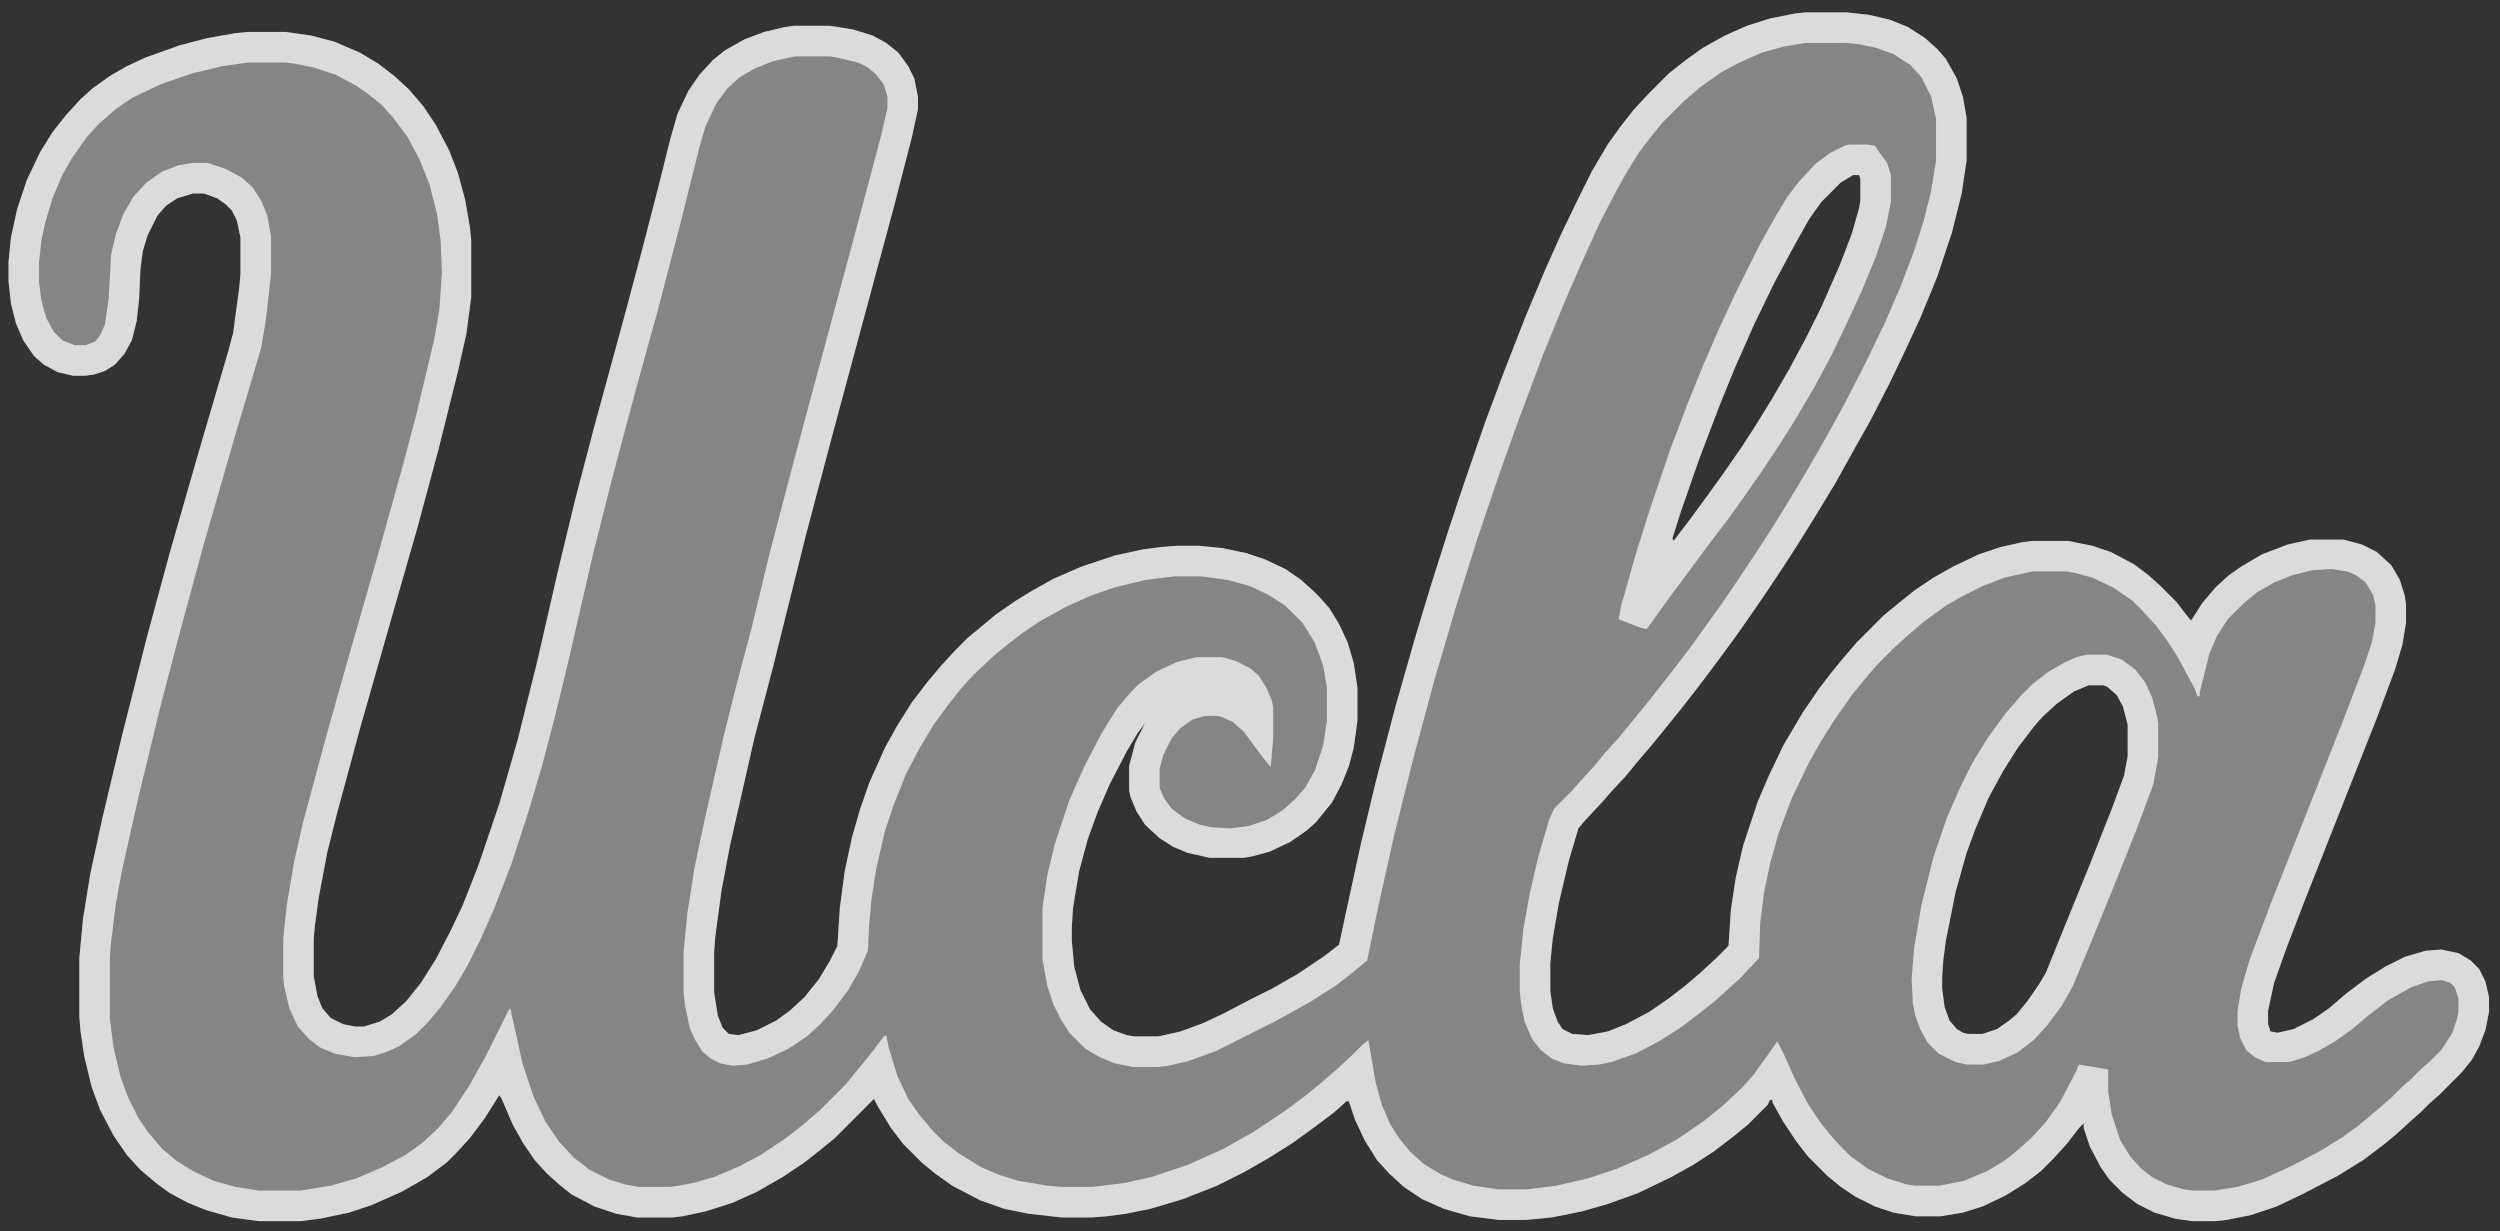
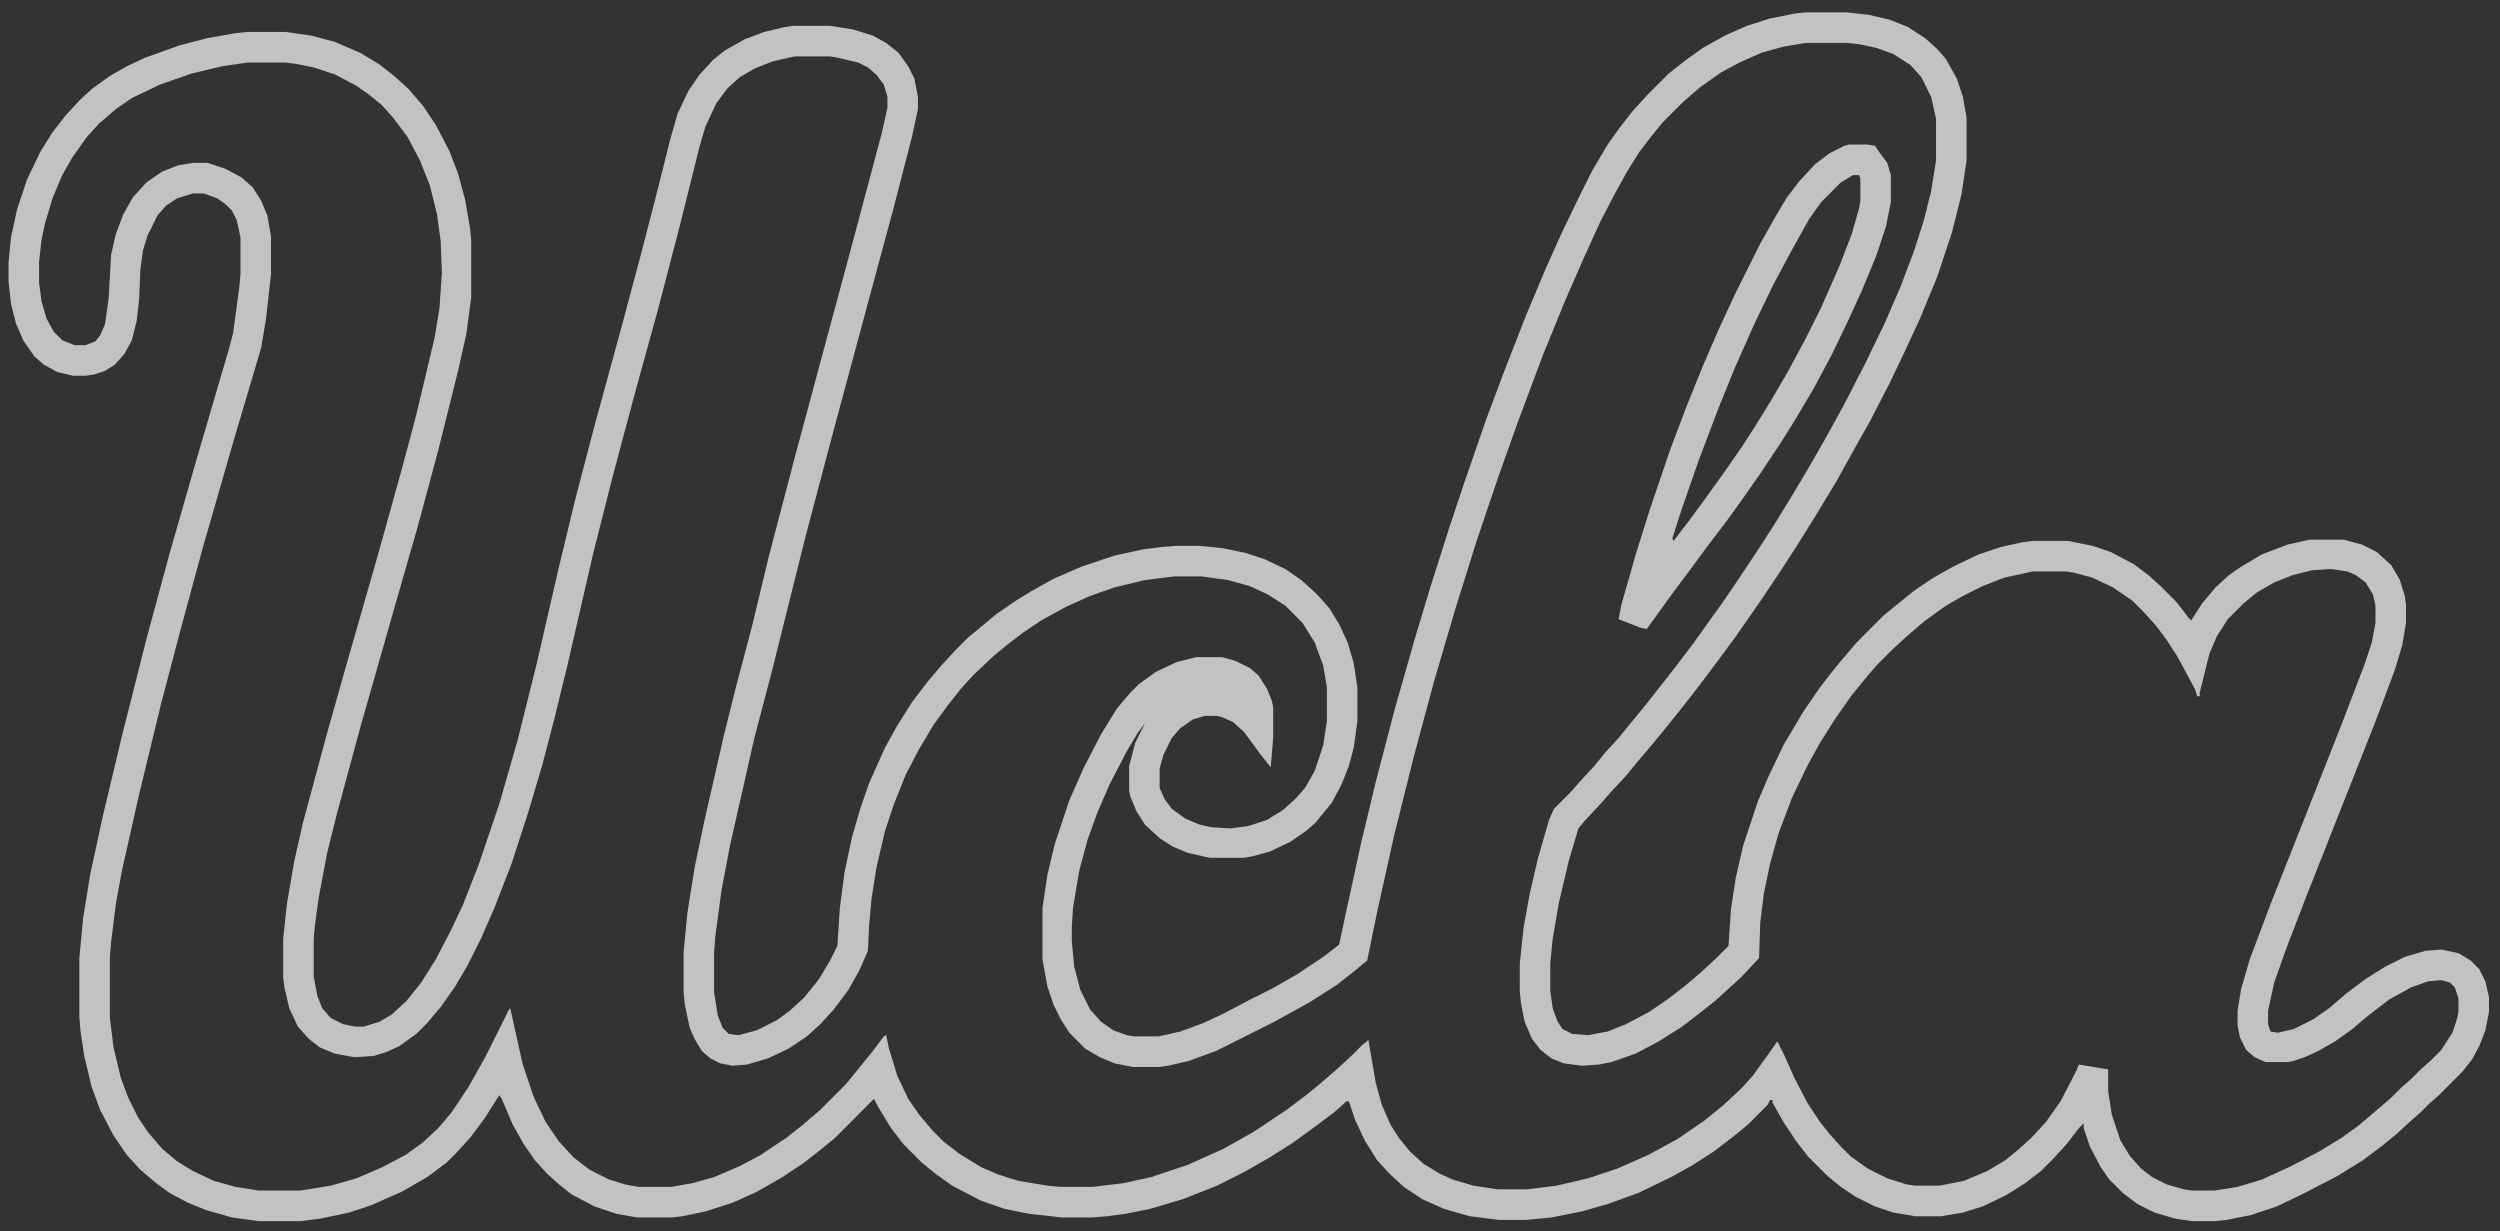
<svg xmlns="http://www.w3.org/2000/svg" width="396" height="195" viewBox="0 0 396 195" fill="none">
  <rect x="0" y="0" width="396" height="195" fill="#333333" stroke="none" />
-   <path d="M285.979 1.96H292.553L296.033 2.348L299.32 3.123L302.221 4.285L304.928 6.03L306.861 7.774L308.215 9.324L309.955 12.425L310.922 15.332L311.502 18.626V25.409L310.729 30.642L309.182 36.843L306.861 43.819L304.154 50.408L301.641 55.835L299.32 60.68L296.227 66.687L293.713 71.144L290.812 76.377L287.525 81.803L284.625 86.454L282.498 89.749L279.791 93.818L277.664 96.919L274.957 100.795L272.25 104.477L269.93 107.578L267.996 110.097L265.869 112.81L263.355 115.911L261.615 118.043L259.295 120.756L257.555 122.888L255.041 125.601L253.688 127.151L250.98 130.058L250.014 131.221L248.467 136.453L246.92 143.042L245.953 148.662L245.566 152.538V156.995L245.953 159.708L246.727 161.84L247.5 163.003L249.047 163.778L251.561 163.972L254.654 163.391L257.555 162.228L261.229 160.29L264.322 158.158L266.836 156.22L269.35 154.088L271.863 151.763L273.797 149.825L274.184 144.011L274.957 138.972L276.117 133.934L278.438 126.957L280.178 122.888L282.498 118.043L285.592 112.81L288.105 109.128L290.039 106.609L291.779 104.477L294.1 101.764L298.354 97.501L300.48 95.756L303.381 93.431L306.281 91.493L309.375 89.749L313.436 87.811L316.916 86.648L320.396 85.873L321.943 85.679H327.551L331.418 86.454L334.318 87.423L337.992 89.361L340.312 91.105L342.246 92.849L344.76 95.369L346.693 97.888L347.08 98.276L348.82 95.562L350.947 93.043L353.074 91.105L355.008 89.749L358.295 87.811L362.355 86.26L365.836 85.485H371.25L374.15 86.26L376.471 87.423L378.791 89.555L380.145 91.88L380.918 94.4L381.111 95.756V98.663L380.531 102.152L379.371 106.027L376.471 113.779L365.062 142.655L362.162 150.213L360.229 155.639L359.262 160.096V162.228L359.648 163.391L360.809 163.584L363.322 163.003L366.416 161.453L368.93 159.708L371.637 157.383L374.73 155.057L377.824 153.119L380.918 151.569L384.205 150.6L386.719 150.406L389.426 150.988L391.359 152.15L392.713 153.507L393.68 155.445L394.26 157.964V160.29L393.68 163.197L392.713 165.716L391.553 167.848L390.006 169.786L386.332 173.468L384.785 174.824L383.432 176.181L381.885 177.537L379.564 179.669L377.438 181.413L374.344 183.739L370.283 186.258L364.676 189.165L360.615 191.103L356.555 192.46L352.688 193.235L350.754 193.429H347.273L344.566 193.041L341.279 192.072L338.572 190.715L336.252 188.971L334.125 186.84L332.771 184.902L331.031 181.607L330.064 178.7V177.925L329.291 178.7L327.357 181.22L325.23 183.545L323.297 185.483L320.783 187.421L317.689 189.359L314.016 191.103L310.922 192.072L307.441 192.653H303.381L299.9 192.072L297 191.103L293.906 189.553L291.586 188.002L289.459 186.258L286.365 183.158L284.432 180.638L282.498 177.731L280.758 174.631V174.243H280.371L279.984 175.018L276.891 178.119L274.764 179.863L271.477 182.382L268.189 184.514L264.709 186.452L259.488 188.971L254.654 190.715L250.594 191.878L245.76 192.847L241.699 193.235H237.445L232.805 192.653L228.744 191.491L225.264 189.94L222.363 188.002L220.043 185.871L218.109 183.739L216.176 180.638L214.629 177.344L213.662 174.437H213.275L211.342 176.181L208.248 178.506L204.768 181.026L201.094 183.351L197.033 185.677L192.779 187.809L187.365 189.94L182.145 191.491L178.277 192.266L175.377 192.653L172.863 192.847H168.223L163.002 192.266L159.135 191.491L155.268 190.134L150.82 187.809L148.113 185.871L145.986 184.126L143.086 181.22L141.152 178.7L139.025 175.212L138.445 174.049L132.258 180.251L130.131 181.995L127.424 184.126L123.943 186.452L119.883 188.778L116.016 190.522L111.762 191.878L108.088 192.653L106.541 192.847H100.934L97.647 192.266L94.166 191.103L90.492 189.165L88.559 187.615L86.625 185.871L84.691 183.739L82.951 181.22L81.211 178.119L79.471 174.049L79.084 173.468L76.764 177.15L74.443 180.251L72.316 182.576L70.769 184.126L67.676 186.452L63.615 188.778L58.781 190.909L55.301 192.072L50.66 193.041L47.566 193.429H40.992L36.738 192.847L32.678 191.684L29.777 190.522L26.877 188.971L24.75 187.421L22.236 185.289L20.109 182.964L17.982 179.863L15.855 175.793L14.502 172.111L13.342 167.266L12.762 163.391L12.568 161.065V151.763L13.148 145.561L14.309 138.391L16.242 129.477L19.336 116.492L23.203 101.183L26.877 87.617L31.324 72.114L36.158 55.641L36.932 52.734L37.898 45.564L38.092 43.432V37.618L37.512 34.905L36.738 33.355L35.772 32.386L34.418 31.417L32.291 30.642H30.551L28.037 31.417L26.297 32.579L24.943 34.13L23.396 37.23L22.623 39.75L22.236 42.657L22.043 47.308L21.656 50.796L20.883 53.897L19.723 56.029L18.176 57.773L16.629 58.742L14.889 59.323L13.535 59.517H11.602L9.088 58.935L6.961 57.773L5.414 56.416L3.674 53.897L2.514 51.184L1.74 48.083L1.354 44.595V41.494L1.74 37.618L2.707 33.161L4.254 28.51L6.381 24.052L8.314 20.952L10.441 18.239L12.762 15.719L14.695 13.975L17.402 12.037L20.109 10.487L23.01 9.13L28.424 7.192L32.871 6.03L37.318 5.254L39.252 5.061H45.246L49.307 5.642L52.98 6.611L57.041 8.355L59.941 10.099L62.455 12.037L64.775 14.169L67.096 16.882L69.029 19.789L71.156 23.859L72.51 27.347L73.67 31.61L74.443 36.068L74.637 38.006V47.114L73.863 52.928L72.51 58.935L69.416 71.338L66.129 83.547L62.455 96.338L57.041 115.33L53.367 128.895L51.82 135.097L50.467 142.267L49.887 146.53L49.693 148.662V154.67L50.273 157.77L51.047 159.708L52.4 161.259L54.334 162.228L56.268 162.615H57.621L60.135 161.84L62.068 160.677L64.389 158.546L66.709 155.639L69.029 151.957L71.35 147.499L73.283 143.43L75.797 137.035L79.084 127.345L81.984 117.267L85.078 104.865L88.365 90.524L91.072 79.284L94.166 67.462L98.613 51.184L101.514 40.331L104.221 29.866L106.154 22.115L107.314 18.045L109.055 14.363L110.795 11.844L112.922 9.518L114.855 7.968L117.949 6.223L121.043 5.061L124.33 4.285L125.684 4.092H131.484L135.158 4.673L138.252 5.642L140.379 6.805L142.312 8.355L143.859 10.487L144.826 12.425L145.406 15.332V17.27L144.439 21.727L141.539 32.967L137.092 49.44L131.871 68.819L127.617 84.904L122.396 105.834L119.496 116.88L115.629 133.934L114.275 141.104L113.309 148.275L113.115 150.794V157.189L113.695 160.871L114.469 162.809L115.436 163.778L116.982 163.972L119.883 163.197L122.977 161.646L125.104 160.096L127.424 157.964L129.744 155.057L131.484 152.15L132.645 149.825L133.031 143.817L133.805 138.003L134.965 132.577L136.318 127.926L137.672 124.05L140.186 118.43L142.119 114.942L144.439 111.26L146.953 107.965L149.08 105.446L151.4 102.927L153.334 100.989L155.461 99.245L157.781 97.307L160.875 95.175L163.389 93.625L166.869 91.687L171.316 89.749L176.537 88.005L180.984 87.036L183.885 86.648L186.398 86.454H189.879L193.746 86.842L197.42 87.617L200.32 88.586L203.607 90.136L206.121 91.88L208.055 93.625L209.021 94.594L210.568 96.338L212.115 98.857L213.469 101.764L214.436 105.058L215.016 108.934V114.167L214.436 118.43L213.662 121.337L212.502 124.244L210.955 127.151L209.215 129.283L208.441 130.252L206.895 131.608L204.381 133.352L201.094 134.903L198.193 135.678L197.033 135.872H191.619L188.139 135.097L185.818 134.128L183.691 132.771L181.371 130.639L180.018 128.508L179.051 126.182L178.857 125.213V121.337L179.824 117.655L181.371 114.554L180.211 116.105L178.471 119.012L175.764 124.244L173.83 128.701L172.283 132.965L170.93 138.003L169.963 143.817L169.77 146.918V149.05L170.156 153.119L171.123 156.802L172.67 159.902L174.41 161.84L176.344 163.197L178.471 163.972L179.631 164.166H183.498L186.979 163.391L190.652 162.034L193.939 160.484L197.613 158.546L201.48 156.608L205.541 154.282L209.602 151.569L212.115 149.631L213.275 144.205L215.596 133.546L217.916 123.856L221.01 112.035L224.104 101.183L226.617 92.849L229.518 83.741L231.838 76.764L235.318 66.687L238.219 58.935L241.699 50.021L244.793 42.657L247.307 37.037L250.014 31.417L252.141 27.153L254.654 22.89L256.588 20.177L258.715 17.463L261.035 14.944L264.322 11.65L267.029 9.518L269.736 7.58L273.217 5.642L276.697 4.092L280.371 2.929L284.238 2.154L285.979 1.96ZM293.52 27.735L291.586 28.897L288.492 31.998L286.559 34.711L283.852 39.556L280.951 44.982L277.857 51.377L274.764 58.354L272.25 64.555L269.156 72.695L266.256 81.028L264.902 85.291L265.096 85.679L267.609 82.385L270.316 78.703L272.83 75.214L275.924 70.757L278.051 67.462L280.564 63.393L283.271 58.742L285.979 53.703L288.492 48.664L291.393 42.075L293.326 37.037L294.486 32.967L294.68 31.804V28.316L294.486 27.735H293.52ZM330.838 108.547L328.518 109.516L325.811 111.454L323.49 113.585L322.137 115.136L319.623 118.43L317.303 122.112L314.982 126.376L312.855 131.414L311.502 135.097L309.762 141.298L308.215 149.05L307.828 151.957L307.635 154.67V156.608L308.021 159.515L308.795 161.646L309.955 163.003L310.922 163.584L311.695 163.778H314.016L316.336 163.003L318.27 161.646L319.43 160.677L321.17 158.546L322.91 156.026L324.07 154.088L326.971 146.918L330.838 137.422L334.512 128.12L336.445 122.888L337.025 119.787V114.748L336.252 111.841L335.285 110.097L333.738 108.741L333.158 108.547H330.838Z" fill="white" fill-opacity="0.4" />
  <path d="M285.979 1.96H292.553L296.033 2.348L299.32 3.123L302.221 4.285L304.928 6.03L306.861 7.774L308.215 9.324L309.955 12.425L310.922 15.332L311.502 18.626V25.409L310.729 30.642L309.182 36.843L306.861 43.819L304.154 50.408L301.641 55.835L299.32 60.68L296.227 66.687L293.713 71.144L290.812 76.377L287.525 81.803L284.625 86.454L282.498 89.749L279.791 93.818L277.664 96.919L274.957 100.795L272.25 104.477L269.93 107.578L267.996 110.097L265.869 112.81L263.355 115.911L261.615 118.043L259.295 120.756L257.555 122.888L255.041 125.601L253.688 127.151L250.98 130.058L250.014 131.221L248.467 136.453L246.92 143.042L245.953 148.662L245.566 152.538V156.995L245.953 159.708L246.727 161.84L247.5 163.003L249.047 163.778L251.561 163.972L254.654 163.391L257.555 162.228L261.229 160.29L264.322 158.158L266.836 156.22L269.35 154.088L271.863 151.763L273.797 149.825L274.184 144.011L274.957 138.972L276.117 133.934L278.438 126.957L280.178 122.888L282.498 118.043L285.592 112.81L288.105 109.128L290.039 106.609L291.779 104.477L294.1 101.764L298.354 97.501L300.48 95.756L303.381 93.431L306.281 91.493L309.375 89.749L313.436 87.811L316.916 86.648L320.396 85.873L321.943 85.679H327.551L331.418 86.454L334.318 87.423L337.992 89.361L340.312 91.105L342.246 92.849L344.76 95.369L346.693 97.888L347.08 98.276L348.82 95.562L350.947 93.043L353.074 91.105L355.008 89.749L358.295 87.811L362.355 86.26L365.836 85.485H371.25L374.15 86.26L376.471 87.423L378.791 89.555L380.145 91.88L380.918 94.4L381.111 95.756V98.663L380.531 102.152L379.371 106.027L376.471 113.779L365.062 142.655L362.162 150.213L360.229 155.639L359.262 160.096V162.228L359.648 163.391L360.809 163.584L363.322 163.003L366.416 161.453L368.93 159.708L371.637 157.383L374.73 155.057L377.824 153.119L380.918 151.569L384.205 150.6L386.719 150.406L389.426 150.988L391.359 152.15L392.713 153.507L393.68 155.445L394.26 157.964V160.29L393.68 163.197L392.713 165.716L391.553 167.848L390.006 169.786L386.332 173.468L384.785 174.824L383.432 176.181L381.885 177.537L379.564 179.669L377.438 181.413L374.344 183.739L370.283 186.258L364.676 189.165L360.615 191.103L356.555 192.46L352.688 193.235L350.754 193.429H347.273L344.566 193.041L341.279 192.072L338.572 190.715L336.252 188.971L334.125 186.84L332.771 184.902L331.031 181.607L330.064 178.7V177.925L329.291 178.7L327.357 181.22L325.23 183.545L323.297 185.483L320.783 187.421L317.689 189.359L314.016 191.103L310.922 192.072L307.441 192.653H303.381L299.9 192.072L297 191.103L293.906 189.553L291.586 188.002L289.459 186.258L286.365 183.158L284.432 180.638L282.498 177.731L280.758 174.631V174.243H280.371L279.984 175.018L276.891 178.119L274.764 179.863L271.477 182.382L268.189 184.514L264.709 186.452L259.488 188.971L254.654 190.715L250.594 191.878L245.76 192.847L241.699 193.235H237.445L232.805 192.653L228.744 191.491L225.264 189.94L222.363 188.002L220.043 185.871L218.109 183.739L216.176 180.638L214.629 177.344L213.662 174.437H213.275L211.342 176.181L208.248 178.506L204.768 181.026L201.094 183.351L197.033 185.677L192.779 187.809L187.365 189.94L182.145 191.491L178.277 192.266L175.377 192.653L172.863 192.847H168.223L163.002 192.266L159.135 191.491L155.268 190.134L150.82 187.809L148.113 185.871L145.986 184.126L143.086 181.22L141.152 178.7L139.025 175.212L138.445 174.049L132.258 180.251L130.131 181.995L127.424 184.126L123.943 186.452L119.883 188.778L116.016 190.522L111.762 191.878L108.088 192.653L106.541 192.847H100.934L97.647 192.266L94.166 191.103L90.492 189.165L88.559 187.615L86.625 185.871L84.691 183.739L82.951 181.22L81.211 178.119L79.471 174.049L79.084 173.468L76.764 177.15L74.443 180.251L72.316 182.576L70.769 184.126L67.676 186.452L63.615 188.778L58.781 190.909L55.301 192.072L50.66 193.041L47.566 193.429H40.992L36.738 192.847L32.678 191.684L29.777 190.522L26.877 188.971L24.75 187.421L22.236 185.289L20.109 182.964L17.982 179.863L15.855 175.793L14.502 172.111L13.342 167.266L12.762 163.391L12.568 161.065V151.763L13.148 145.561L14.309 138.391L16.242 129.477L19.336 116.492L23.203 101.183L26.877 87.617L31.324 72.114L36.158 55.641L36.932 52.734L37.898 45.564L38.092 43.432V37.618L37.512 34.905L36.738 33.355L35.772 32.386L34.418 31.417L32.291 30.642H30.551L28.037 31.417L26.297 32.579L24.943 34.13L23.396 37.23L22.623 39.75L22.236 42.657L22.043 47.308L21.656 50.796L20.883 53.897L19.723 56.029L18.176 57.773L16.629 58.742L14.889 59.323L13.535 59.517H11.602L9.088 58.935L6.961 57.773L5.414 56.416L3.674 53.897L2.514 51.184L1.74 48.083L1.354 44.595V41.494L1.74 37.618L2.707 33.161L4.254 28.51L6.381 24.052L8.314 20.952L10.441 18.239L12.762 15.719L14.695 13.975L17.402 12.037L20.109 10.487L23.01 9.13L28.424 7.192L32.871 6.03L37.318 5.254L39.252 5.061H45.246L49.307 5.642L52.98 6.611L57.041 8.355L59.941 10.099L62.455 12.037L64.775 14.169L67.096 16.882L69.029 19.789L71.156 23.859L72.51 27.347L73.67 31.61L74.443 36.068L74.637 38.006V47.114L73.863 52.928L72.51 58.935L69.416 71.338L66.129 83.547L62.455 96.338L57.041 115.33L53.367 128.895L51.82 135.097L50.467 142.267L49.887 146.53L49.693 148.662V154.67L50.273 157.77L51.047 159.708L52.4 161.259L54.334 162.228L56.268 162.615H57.621L60.135 161.84L62.068 160.677L64.389 158.546L66.709 155.639L69.029 151.957L71.35 147.499L73.283 143.43L75.797 137.035L79.084 127.345L81.984 117.267L85.078 104.865L88.365 90.524L91.072 79.284L94.166 67.462L98.613 51.184L101.514 40.331L104.221 29.866L106.154 22.115L107.314 18.045L109.055 14.363L110.795 11.844L112.922 9.518L114.855 7.968L117.949 6.223L121.043 5.061L124.33 4.285L125.684 4.092H131.484L135.158 4.673L138.252 5.642L140.379 6.805L142.312 8.355L143.859 10.487L144.826 12.425L145.406 15.332V17.27L144.439 21.727L141.539 32.967L137.092 49.44L131.871 68.819L127.617 84.904L122.396 105.834L119.496 116.88L115.629 133.934L114.275 141.104L113.309 148.275L113.115 150.794V157.189L113.695 160.871L114.469 162.809L115.436 163.778L116.982 163.972L119.883 163.197L122.977 161.646L125.104 160.096L127.424 157.964L129.744 155.057L131.484 152.15L132.645 149.825L133.031 143.817L133.805 138.003L134.965 132.577L136.318 127.926L137.672 124.05L140.186 118.43L142.119 114.942L144.439 111.26L146.953 107.965L149.08 105.446L151.4 102.927L153.334 100.989L155.461 99.245L157.781 97.307L160.875 95.175L163.389 93.625L166.869 91.687L171.316 89.749L176.537 88.005L180.984 87.036L183.885 86.648L186.398 86.454H189.879L193.746 86.842L197.42 87.617L200.32 88.586L203.607 90.136L206.121 91.88L208.055 93.625L209.021 94.594L210.568 96.338L212.115 98.857L213.469 101.764L214.436 105.058L215.016 108.934V114.167L214.436 118.43L213.662 121.337L212.502 124.244L210.955 127.151L209.215 129.283L208.441 130.252L206.895 131.608L204.381 133.352L201.094 134.903L198.193 135.678L197.033 135.872H191.619L188.139 135.097L185.818 134.128L183.691 132.771L181.371 130.639L180.018 128.508L179.051 126.182L178.857 125.213V121.337L179.824 117.655L181.371 114.554L180.211 116.105L178.471 119.012L175.764 124.244L173.83 128.701L172.283 132.965L170.93 138.003L169.963 143.817L169.77 146.918V149.05L170.156 153.119L171.123 156.802L172.67 159.902L174.41 161.84L176.344 163.197L178.471 163.972L179.631 164.166H183.498L186.979 163.391L190.652 162.034L193.939 160.484L197.613 158.546L201.48 156.608L205.541 154.282L209.602 151.569L212.115 149.631L213.275 144.205L215.596 133.546L217.916 123.856L221.01 112.035L224.104 101.183L226.617 92.849L229.518 83.741L231.838 76.764L235.318 66.687L238.219 58.935L241.699 50.021L244.793 42.657L247.307 37.037L250.014 31.417L252.141 27.153L254.654 22.89L256.588 20.177L258.715 17.463L261.035 14.944L264.322 11.65L267.029 9.518L269.736 7.58L273.217 5.642L276.697 4.092L280.371 2.929L284.238 2.154L285.979 1.96ZM285.979 6.805L282.498 7.386L279.018 8.355L275.537 9.906L272.637 11.456L269.35 13.781L266.643 16.107L263.355 19.401L261.615 21.533L259.682 24.052L257.748 27.153L255.814 30.642L253.494 35.099L250.594 41.494L247.887 47.695L244.406 56.222L240.346 67.075L237.445 75.214L233.965 85.485L230.678 95.95L227.197 107.772L223.91 119.981L220.816 132.383L218.109 144.592L216.562 152.15L214.436 153.895L211.729 156.026L207.475 158.739L201.867 161.84L192.586 166.491L188.332 168.042L185.045 168.817L183.498 169.011H179.438L176.537 168.429L174.217 167.46L171.896 166.104L169.383 163.584L168.029 161.453L166.869 159.127L165.902 156.22L165.129 151.957V143.817L165.902 138.585L167.062 133.74L169.383 126.763L171.703 121.531L174.41 116.299L176.924 112.229L179.051 109.71L180.404 108.353L183.111 106.415L186.398 104.865L189.492 104.089H193.553L195.68 104.671L198 105.834L199.354 106.996L200.707 109.128L201.48 111.066L201.674 112.035V116.88L201.287 121.531L199.74 119.593L197.033 115.911L195.293 114.361L193.553 113.585L192.779 113.392H190.846L188.912 113.973L186.979 115.33L185.625 116.88L184.271 119.593L183.691 121.725V124.825L184.465 126.57L185.625 128.12L187.752 129.67L190.072 130.639L191.812 131.027L194.906 131.221L197.807 130.833L200.707 129.864L203.221 128.314L205.154 126.57L206.701 124.825L208.248 122.112L209.602 118.043L210.182 114.167V108.934L209.602 105.446L208.248 101.764L206.314 98.663L203.607 95.95L200.9 94.206L198 92.849L194.52 91.88L190.266 91.299H186.012L181.371 91.88L176.537 93.043L172.67 94.4L168.803 96.144L164.936 98.276L162.035 100.214L159.521 102.152L157.395 103.896L154.107 106.996L152.174 109.128L150.047 111.841L147.92 114.748L145.6 118.624L143.473 122.694L141.539 127.539L140.186 131.608L138.832 137.422L138.059 142.267L137.672 146.53L137.479 150.6L136.125 153.701L134.385 156.802L132.064 159.902L129.938 162.228L127.811 164.166L124.91 166.104L121.623 167.654L118.336 168.623L116.016 168.817L114.082 168.429L112.535 167.654L111.182 166.491L110.021 164.553L109.248 162.809L108.475 159.127L108.281 157.189V150.794L108.861 144.786L110.021 137.422L111.568 130.058L114.662 116.492L116.596 108.741L119.109 99.245L121.816 88.005L125.877 72.501L130.518 55.253L134.385 40.913L137.285 30.06L139.605 21.339L140.572 17.076V15.332L139.992 13.394L138.832 11.844L137.479 10.681L135.932 9.906L132.645 9.13L131.484 8.937H125.877L122.396 9.712L119.496 10.874L117.176 12.231L115.242 13.975L113.502 16.301L111.762 19.983L110.795 23.277L107.701 35.68L104.221 49.052L100.74 61.649L97.066 75.408L93.973 87.617L89.912 105.252L87.785 113.973L85.852 121.337L83.725 128.508L81.018 136.841L78.311 143.817L76.184 148.662L74.057 152.926L72.123 156.22L69.803 159.515L67.676 162.034L65.936 163.778L63.228 165.716L61.102 166.685L59.168 167.266L56.074 167.46L52.98 166.879L50.66 165.91L48.92 164.553L47.18 162.615L45.826 159.708L45.053 156.414L44.859 154.864V148.662L45.44 143.236L46.6 136.453L47.953 130.445L51.82 116.105L54.721 105.834L59.941 87.617L63.615 74.439L65.936 65.718L68.836 53.509L69.609 48.858L69.996 43.238L69.803 38.2L69.223 33.936L68.062 29.285L66.516 25.409L64.582 21.727L62.262 18.626L60.522 16.688L58.395 14.944L56.461 13.588L53.174 11.844L49.693 10.681L46.793 10.099L45.246 9.906H39.252L35.191 10.487L30.357 11.65L25.33 13.394L20.883 15.526L18.369 17.27L15.662 19.595L13.729 21.727L11.408 25.021L9.861 27.735L8.314 31.417L7.154 35.293L6.574 38.006L6.188 41.494V44.788L6.574 47.695L7.348 50.408L8.508 52.54L9.861 53.897L11.795 54.672H13.535L15.082 54.091L15.855 53.122L16.629 51.377L17.209 47.308L17.596 40.331L18.369 37.037L19.529 33.936L21.076 31.223L23.203 28.897L25.717 27.153L28.23 26.184L30.551 25.797H32.871L35.772 26.766L38.285 28.122L40.025 29.672L41.379 31.804L42.346 34.13L42.926 37.424V43.432L42.152 50.408L41.379 55.06L37.125 69.4L32.098 86.842L28.424 100.407L25.523 111.454L22.043 125.794L19.336 137.81L18.369 143.042L17.596 149.244L17.402 151.569V161.259L17.982 165.91L19.143 170.755L20.303 173.855L21.85 176.956L23.396 179.282L25.717 181.995L28.037 183.933L30.551 185.483L33.838 187.033L37.318 188.002L40.992 188.584H47.566L52.4 187.809L56.461 186.646L60.522 184.902L64.195 182.964L66.902 181.026L69.416 178.7L71.543 176.181L74.25 172.111L76.957 167.266L80.631 159.902L80.824 159.708L82.758 168.429L84.498 173.662L86.432 177.731L88.559 180.832L90.879 183.351L93.393 185.289L96.486 186.84L99 187.615L101.127 188.002H106.348L109.635 187.421L113.115 186.452L117.176 184.708L120.463 182.964L124.523 180.251L127.23 178.119L129.938 175.793L133.998 171.724L135.738 169.592L138.252 166.491L139.992 164.166L140.379 163.972L140.766 165.91L142.119 170.367L143.859 174.049L145.6 176.569L147.727 179.088L149.467 180.832L151.98 182.77L155.461 184.902L158.168 186.064L161.262 187.033L165.902 187.809L168.029 188.002H173.057L177.891 187.421L182.338 186.452L188.139 184.514L193.746 181.995L198.58 179.282L203.801 175.793L206.895 173.468L209.021 171.724L211.729 169.398L214.242 167.073L215.789 165.522L216.756 164.747L217.916 171.53L218.883 175.018L220.236 178.119L221.59 180.251L223.33 182.382L225.457 184.32L227.971 185.871L230.098 186.84L233.385 187.809L237.252 188.39H241.893L246.533 187.809L251.561 186.646L256.201 185.095L261.035 182.964L265.676 180.444L269.93 177.537L273.023 175.018L275.924 172.305L277.664 170.367L280.178 166.879L281.531 164.941L282.691 167.266L284.238 170.755L286.365 174.824L288.299 177.731L289.846 179.669L291.586 181.607L293.133 183.158L295.84 185.095L298.934 186.646L302.027 187.615L303.381 187.809H307.248L311.115 187.033L314.789 185.483L317.689 183.739L319.816 181.995L321.75 180.251L324.07 177.731L326.391 174.437L328.904 169.592L329.291 168.623L333.932 169.398V172.886L334.512 176.569L335.865 180.638L337.412 183.158L339.152 185.095L340.893 186.452L343.213 187.615L345.92 188.39L347.273 188.584H350.754L354.428 188.002L358.295 186.84L362.936 184.708L367.383 182.382L370.863 180.251L373.57 178.313L376.084 176.181L378.791 173.855L380.338 172.305L381.885 170.948L383.432 169.398L384.979 168.042L386.719 166.297L388.459 163.584L389.232 161.259L389.426 160.29V158.158L388.846 156.414L388.072 155.639L386.719 155.251L384.592 155.445L381.885 156.414L378.404 158.352L375.117 160.871L372.604 163.003L369.896 164.941L367.189 166.491L365.062 167.46L363.322 168.042L362.355 168.235H358.875L357.135 167.46L355.781 166.297L354.814 164.359L354.428 162.422V160.096L355.008 156.608L356.361 151.957L359.648 143.236L363.322 133.934L367.77 122.694L371.057 114.361L374.537 105.252L375.697 101.764L376.277 98.663V95.95L375.891 94.206L374.73 92.268L373.184 91.105L371.83 90.524L369.316 90.136L366.223 90.33L363.129 91.105L360.229 92.268L357.521 93.818L355.395 95.562L352.881 98.082L351.141 100.795L349.98 103.508L348.434 109.71V110.291H348.047L347.66 109.128L344.953 104.089L343.213 101.376L341.473 99.051L339.346 96.725L337.799 95.175L334.705 93.043L331.418 91.493L328.518 90.718L327.357 90.524H321.943L317.496 91.493L314.016 92.849L310.922 94.4L308.215 95.95L304.734 98.469L302.027 100.795L299.707 102.927L297.387 105.252L296.033 106.803L293.326 110.097L290.619 113.973L288.299 117.655L286.365 121.143L283.852 126.376L281.725 131.996L280.371 136.841L279.404 141.492L278.824 146.143L278.631 151.763L275.73 154.864L273.797 156.608L271.67 158.546L268.963 160.677L266.449 162.615L262.775 164.941L259.102 166.879L255.234 168.235L253.301 168.623L250.594 168.817L247.693 168.429L245.76 167.654L244.02 166.297L242.666 164.553L241.506 161.84L240.926 158.933L240.732 156.995V152.732L241.312 147.112L242.279 141.686L243.633 135.872L245.373 129.864L246.146 128.12L248.854 125.407L250.207 123.856L252.527 121.337L254.268 119.205L256.395 116.88L258.135 114.748L260.842 111.454L265.096 106.027L268.189 101.958L270.123 99.245L272.637 95.756L275.15 92.074L278.631 86.842L280.758 83.547L283.271 79.478L286.172 74.633L289.072 69.594L292.166 63.974L295.453 57.579L298.547 51.184L301.061 45.37L303.188 39.75L304.734 34.905L305.895 30.254L306.668 25.409V18.82L305.895 15.332L304.348 12.231L302.607 10.293L299.9 8.549L297.193 7.58L294.486 6.999L292.553 6.805H285.979Z" fill="white" fill-opacity="0.7" />
  <path d="M292.939 22.89H295.646L297 23.083L297.773 24.246L298.934 25.797L299.514 27.735V31.998L298.74 35.874L297.193 40.525L294.873 46.145L292.553 51.184L290.232 56.028L287.332 61.455L284.238 66.687L281.918 70.369L278.824 75.02L276.117 78.896L273.604 82.385L270.51 86.454L267.803 90.136L264.902 94.012L262.389 97.5L260.842 99.632L259.875 99.438L256.395 98.082L256.781 95.95L259.102 87.811L261.229 81.028L264.516 71.338L267.223 64.168L269.736 57.966L272.25 52.153L274.764 46.726L278.824 38.587L281.338 34.13L283.078 31.223L285.012 28.703L287.525 25.99L289.846 24.246L292.166 23.083L292.939 22.89ZM293.52 27.735L291.586 28.897L288.492 31.998L286.559 34.711L283.852 39.556L280.951 44.982L277.857 51.377L274.764 58.354L272.25 64.555L269.156 72.695L266.256 81.028L264.902 85.291L265.096 85.679L267.609 82.385L270.316 78.702L272.83 75.214L275.924 70.757L278.051 67.462L280.564 63.393L283.271 58.742L285.979 53.703L288.492 48.664L291.393 42.075L293.326 37.037L294.486 32.967L294.68 31.804V28.316L294.486 27.735H293.52Z" fill="white" fill-opacity="0.7" />
-   <path d="M330.451 103.701H333.738L336.059 104.476L338.186 106.027L339.732 107.965L340.893 110.484L341.666 113.391L341.859 114.554V119.98L341.086 124.243L338.572 131.026L334.705 140.716L331.225 149.243L328.324 156.219L326.584 159.32L324.264 162.421L322.137 164.746L319.623 166.684L316.723 168.041L314.209 168.622H311.502L309.762 168.235L307.055 166.878L305.314 165.134L304.154 163.002L303.381 160.87L302.994 158.933L302.801 155.057L303.188 150.212L304.348 143.429L306.281 135.677L308.408 129.476L310.535 124.631L312.469 120.755L314.982 116.685L317.689 113.003L320.203 110.096L321.943 108.352L324.457 106.414L327.164 104.864L328.904 104.089L330.451 103.701ZM330.838 108.546L328.518 109.515L325.811 111.453L323.49 113.585L322.137 115.135L319.623 118.43L317.303 122.112L314.982 126.375L312.855 131.414L311.502 135.096L309.762 141.297L308.215 149.049L307.828 151.956L307.635 154.669V156.607L308.021 159.514L308.795 161.646L309.955 163.002L310.922 163.584L311.695 163.777H314.016L316.336 163.002L318.27 161.646L319.43 160.677L321.17 158.545L322.91 156.026L324.07 154.088L326.971 146.917L330.838 137.421L334.512 128.119L336.445 122.887L337.025 119.786V114.747L336.252 111.841L335.285 110.096L333.738 108.74L333.158 108.546H330.838Z" fill="white" fill-opacity="0.7" />
</svg>